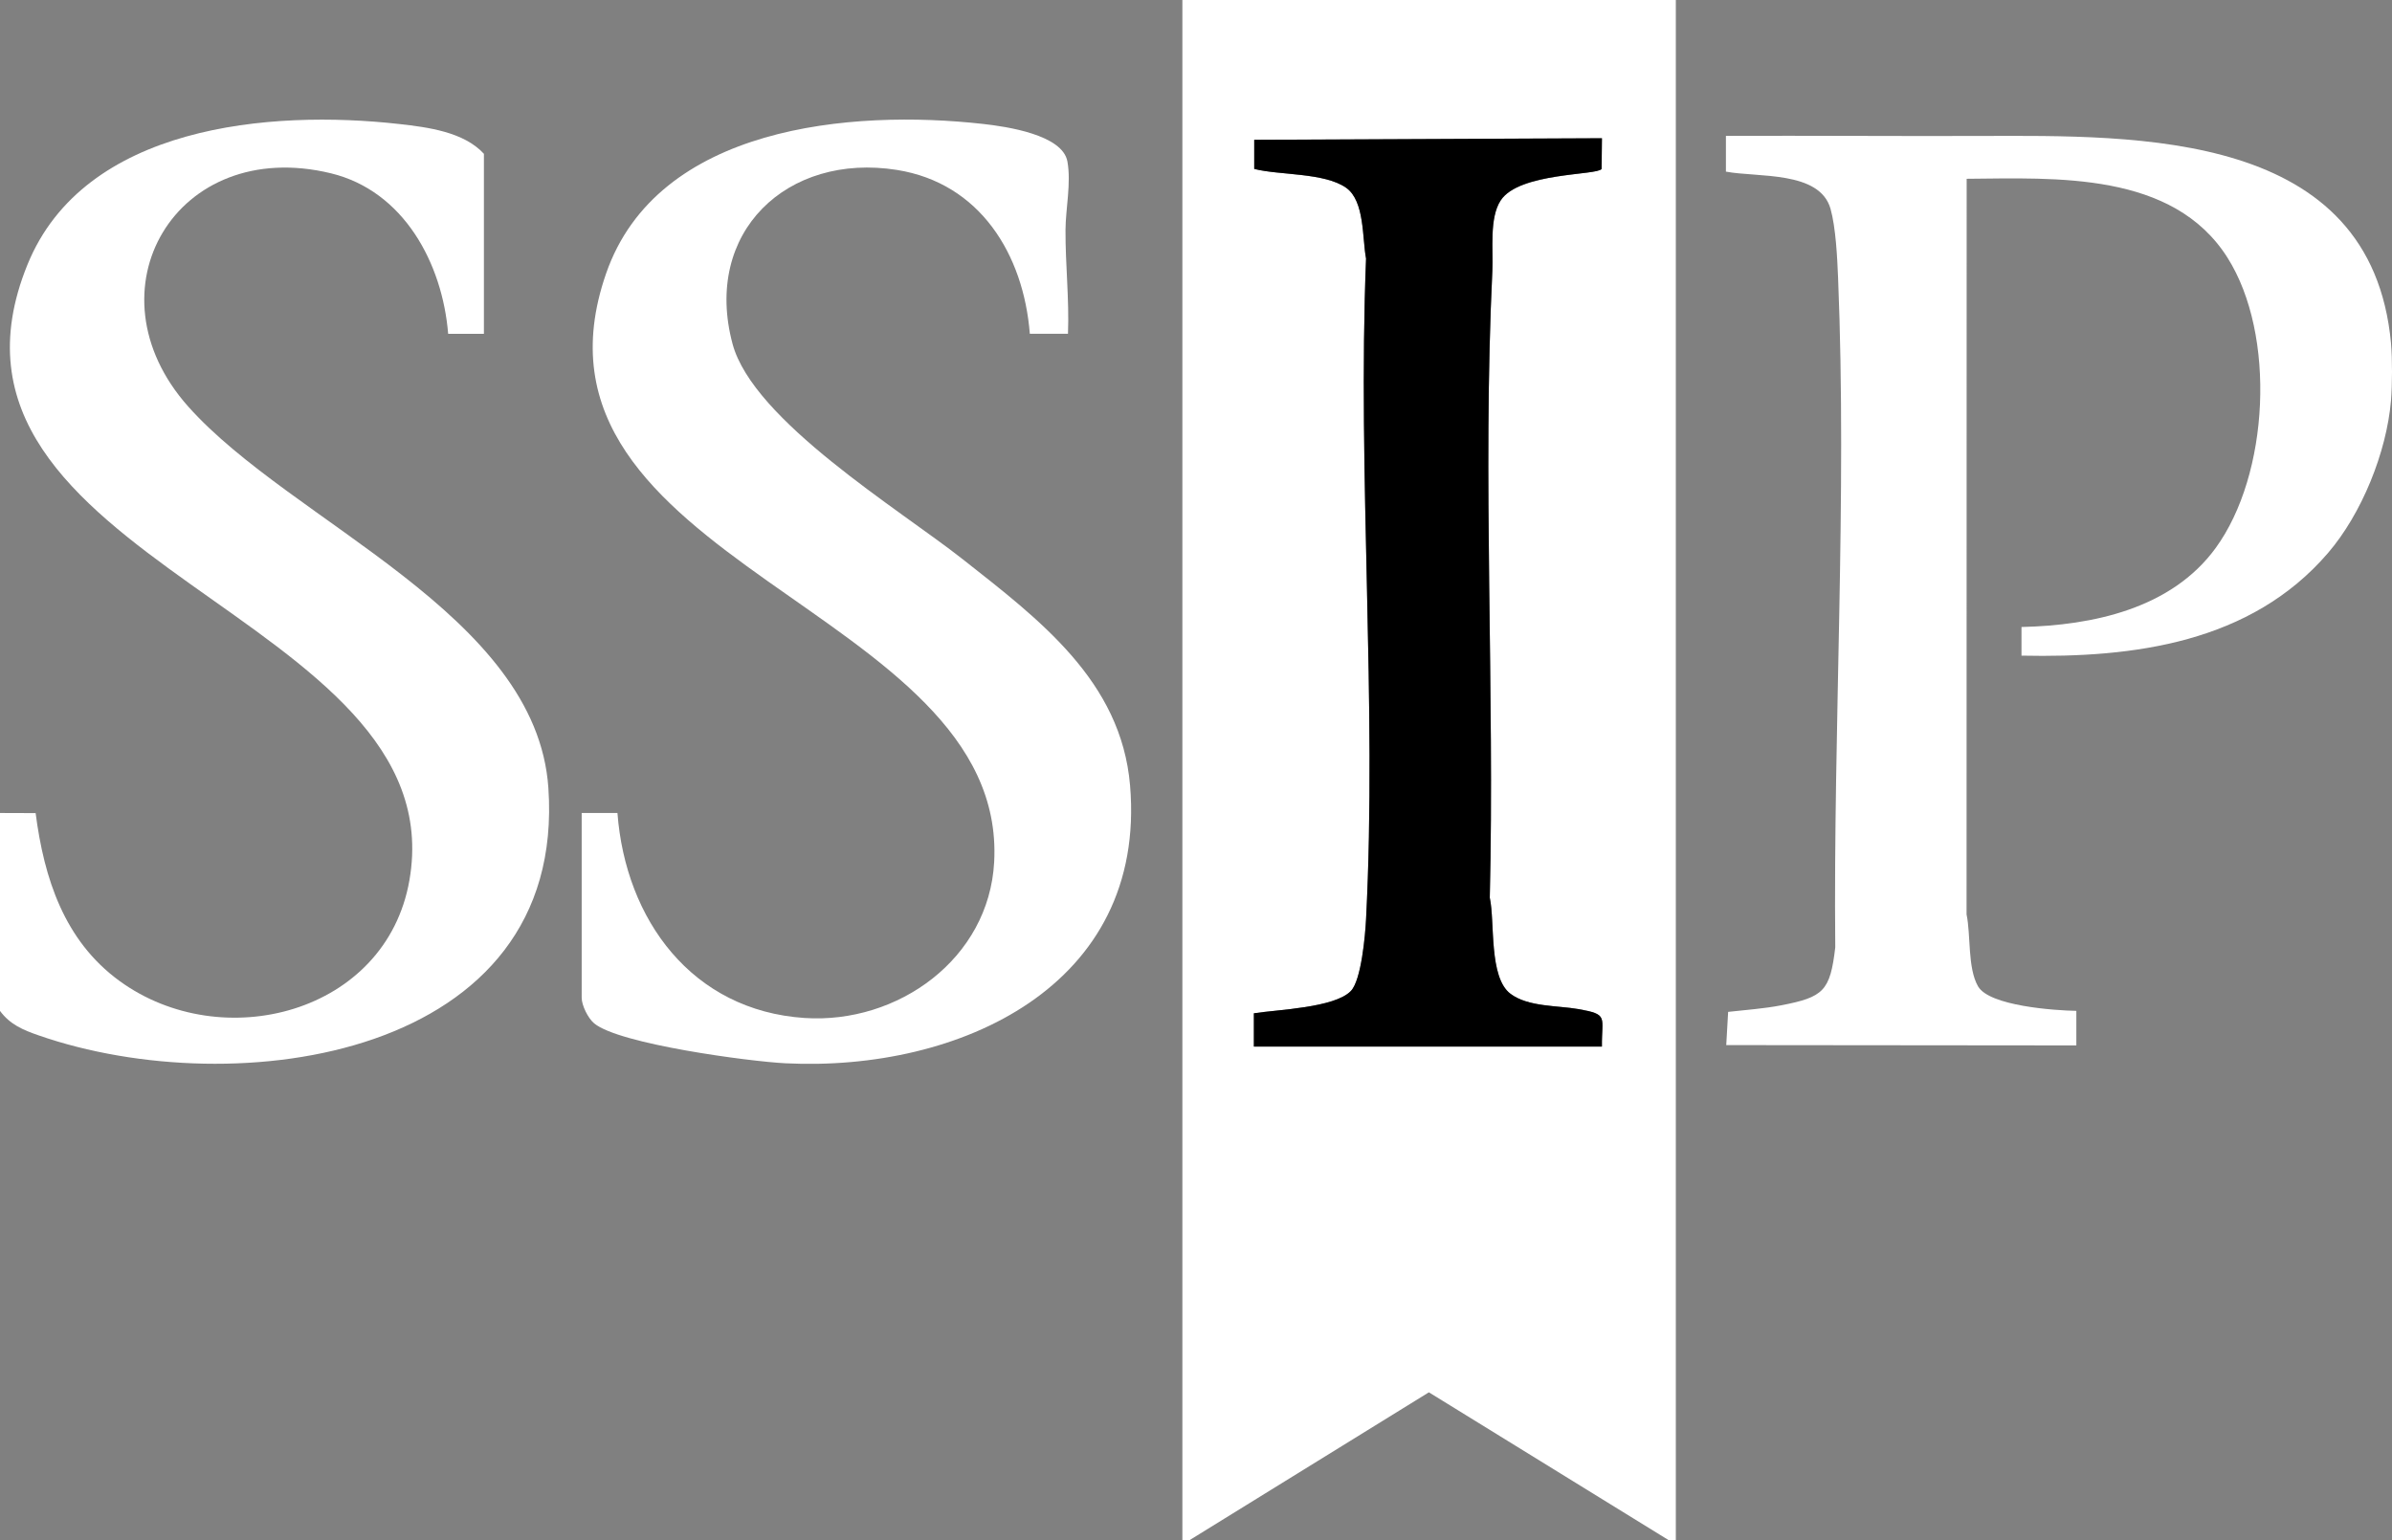
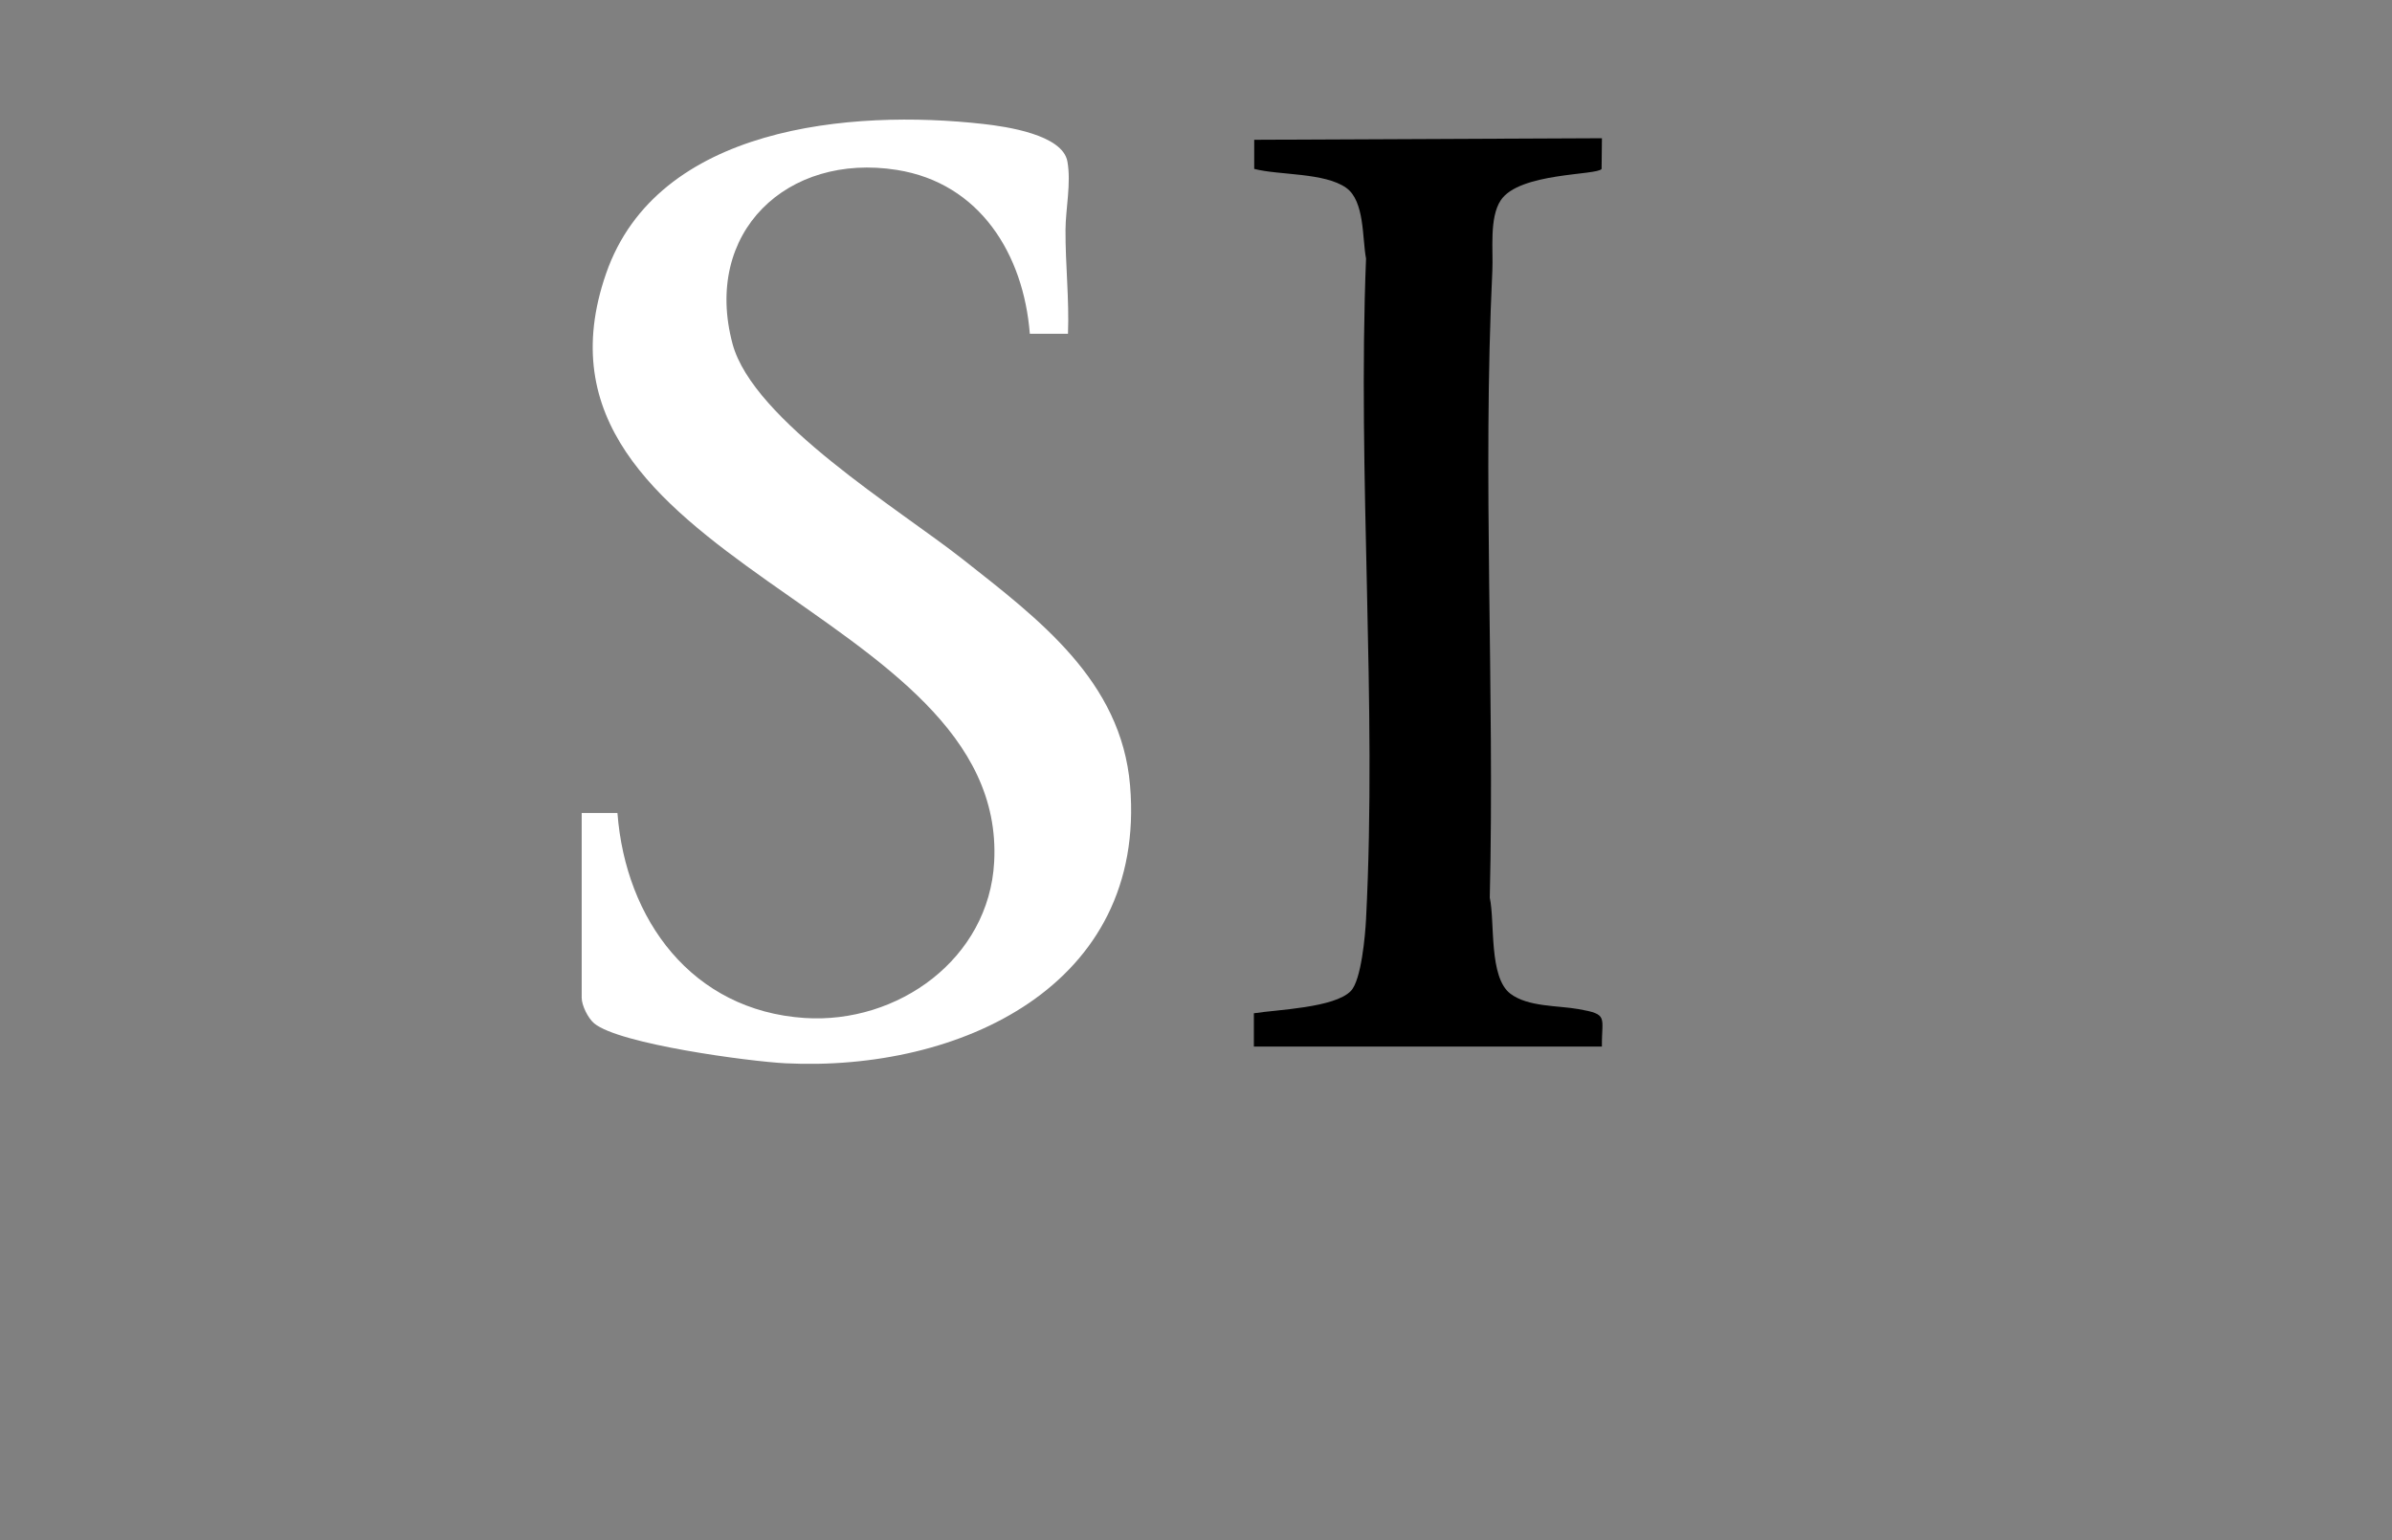
<svg xmlns="http://www.w3.org/2000/svg" id="Layer_1" data-name="Layer 1" width="1003" height="646" viewBox="0 0 1003 646">
  <rect x="0" y="0" width="1003" height="646" fill="#808080" stroke="none" />
  <defs>
    <style>
      .cls-1 {
        fill: #fff;
      }
    </style>
  </defs>
-   <path class="cls-1" d="M702.7,0v646h-3l-100.55-62.01-100.36,62.01h-3V0h206.91ZM525.78,425v14h145.94c-.14-12.53,2.95-13.47-9.77-15.72-8.77-1.56-21.13-.86-28.56-6.43-9.18-6.89-6.47-30.08-8.69-40.31,2.09-87.45-3.11-175.76,1.08-263,.41-8.6-1.37-22.09,3.51-29.49,7.76-11.77,40.53-10.43,42.3-13.18l.14-12.87-145.8.65v12.22c10.61,2.71,29.47,1.48,38.56,7.93,7.82,5.54,6.69,21.18,8.33,29.67-3.64,91.32,4.67,186.18,0,277.1-.35,6.75-1.99,25.58-6.38,30.11-6.87,7.09-30.89,7.8-40.64,9.34Z" />
-   <path class="cls-1" d="M1002.58,144c.59,6.35.54,17.61,0,24-1.84,21.69-12.28,47.52-26.47,64.01-32.36,37.6-81.21,44-128.47,42.99v-12.01c29.89-.69,62.81-7.64,81.38-33.08,22.53-30.85,25.46-89.49,5-121.83-22.89-36.17-71.82-33.39-109.37-33.09l-.04,308.55c1.82,8.64.37,22.49,4.82,30.18,4.76,8.25,32.18,10.12,41.21,10.27v14.5l-146.8-.14.79-13.93c7.41-.84,14.91-1.33,22.24-2.75,17.76-3.44,20.55-5.97,22.68-24.31-.86-92.66,4.98-188.45,1.18-280.92-.34-8.35-.96-21.04-3.16-28.84-4.54-16.08-30.62-13.09-43.87-15.61v-15c35.48-.13,71,.15,106.5.04,66.71-.2,164.14-2.33,172.39,86.96Z" />
-   <path class="cls-1" d="M0,341l14.94.05c3.55,27.43,12.02,53.5,35.12,70.36,43.08,31.43,111.84,13.69,121.61-42.17C191.32,256.88-39.42,236.41,11.51,111.02c23.78-58.54,101.72-65.1,155.9-59,11.9,1.34,27.07,3.27,35.5,12.49v75.5h-14.99c-2.41-29.55-18.6-59.91-49.16-67.32-64.95-15.75-103.11,49.26-59.82,97.85,43.5,48.82,145.99,86.89,151,159.93,7.79,113.46-131.18,132.55-213.72,103.81-6.57-2.29-11.93-4.49-16.22-10.27v-83Z" />
  <path class="cls-1" d="M447.81,140h-15.99c-2.61-33.27-20.88-63.2-55.75-68.73-46-7.29-81.41,26.14-68.91,72.94,8.6,32.19,69.97,69.41,96.57,90.39,31.88,25.15,66.41,50.95,70.12,94.85,7.1,84.18-71.72,120.15-144.47,116.53-15.13-.75-69.79-8.04-80.23-16.74-2.61-2.17-5.24-7.57-5.24-10.75v-77.5h14.99c3.41,44.83,31.26,82.87,78.48,85.99,39.06,2.58,77.32-24.78,79.49-65.45,5.73-107.04-204.99-124.94-162.73-246.8,21.48-61.96,102.74-68.96,158.18-62.73,9.55,1.07,33.22,4.46,35.26,15.73,1.64,9.06-.76,19.93-.8,28.72-.07,14.59,1.6,28.93,1.04,43.54Z" />
  <path d="M525.78,425c9.76-1.54,33.77-2.25,40.64-9.34,4.4-4.54,6.04-23.37,6.38-30.11,4.67-90.91-3.64-185.77,0-277.1-1.63-8.49-.51-24.12-8.33-29.67-9.09-6.45-27.95-5.21-38.56-7.93v-12.22s145.8-.65,145.8-.65l-.14,12.87c-1.77,2.76-34.54,1.41-42.3,13.18-4.88,7.4-3.09,20.89-3.51,29.49-4.19,87.24,1.01,175.55-1.08,263,2.22,10.23-.49,33.42,8.69,40.31,7.42,5.57,19.78,4.87,28.56,6.43,12.72,2.25,9.63,3.19,9.77,15.72h-145.94v-14Z" />
</svg>